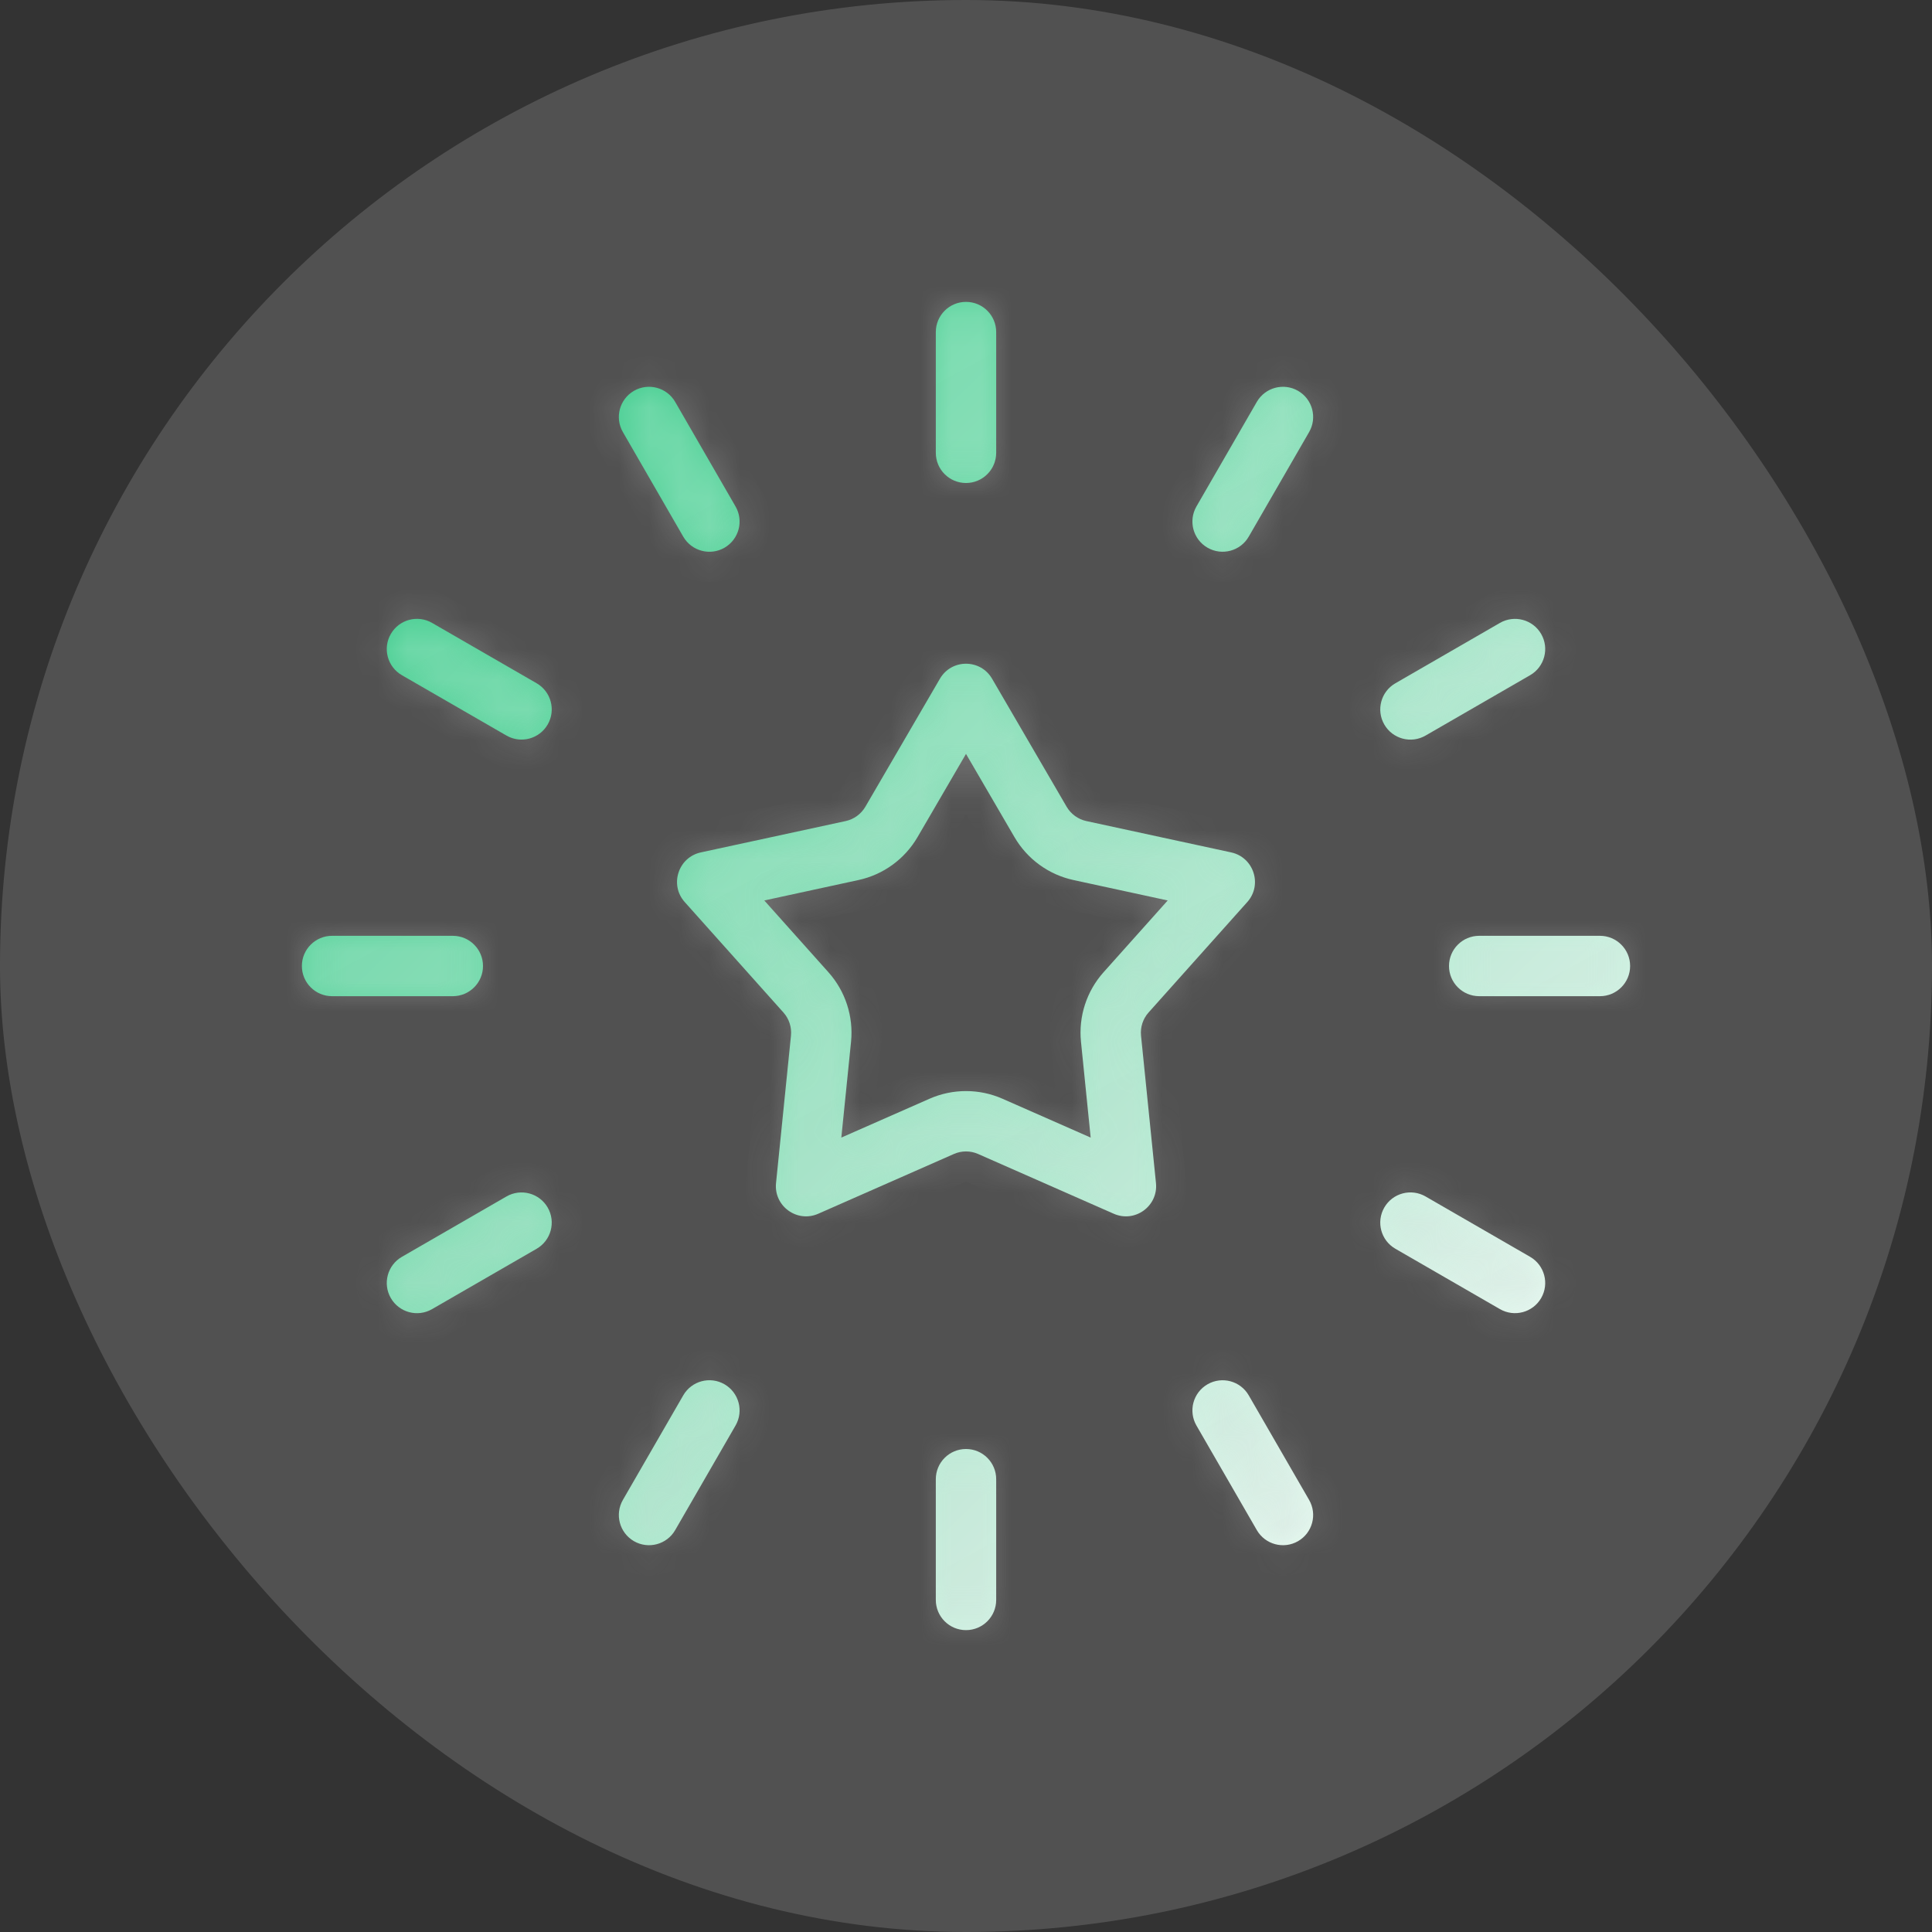
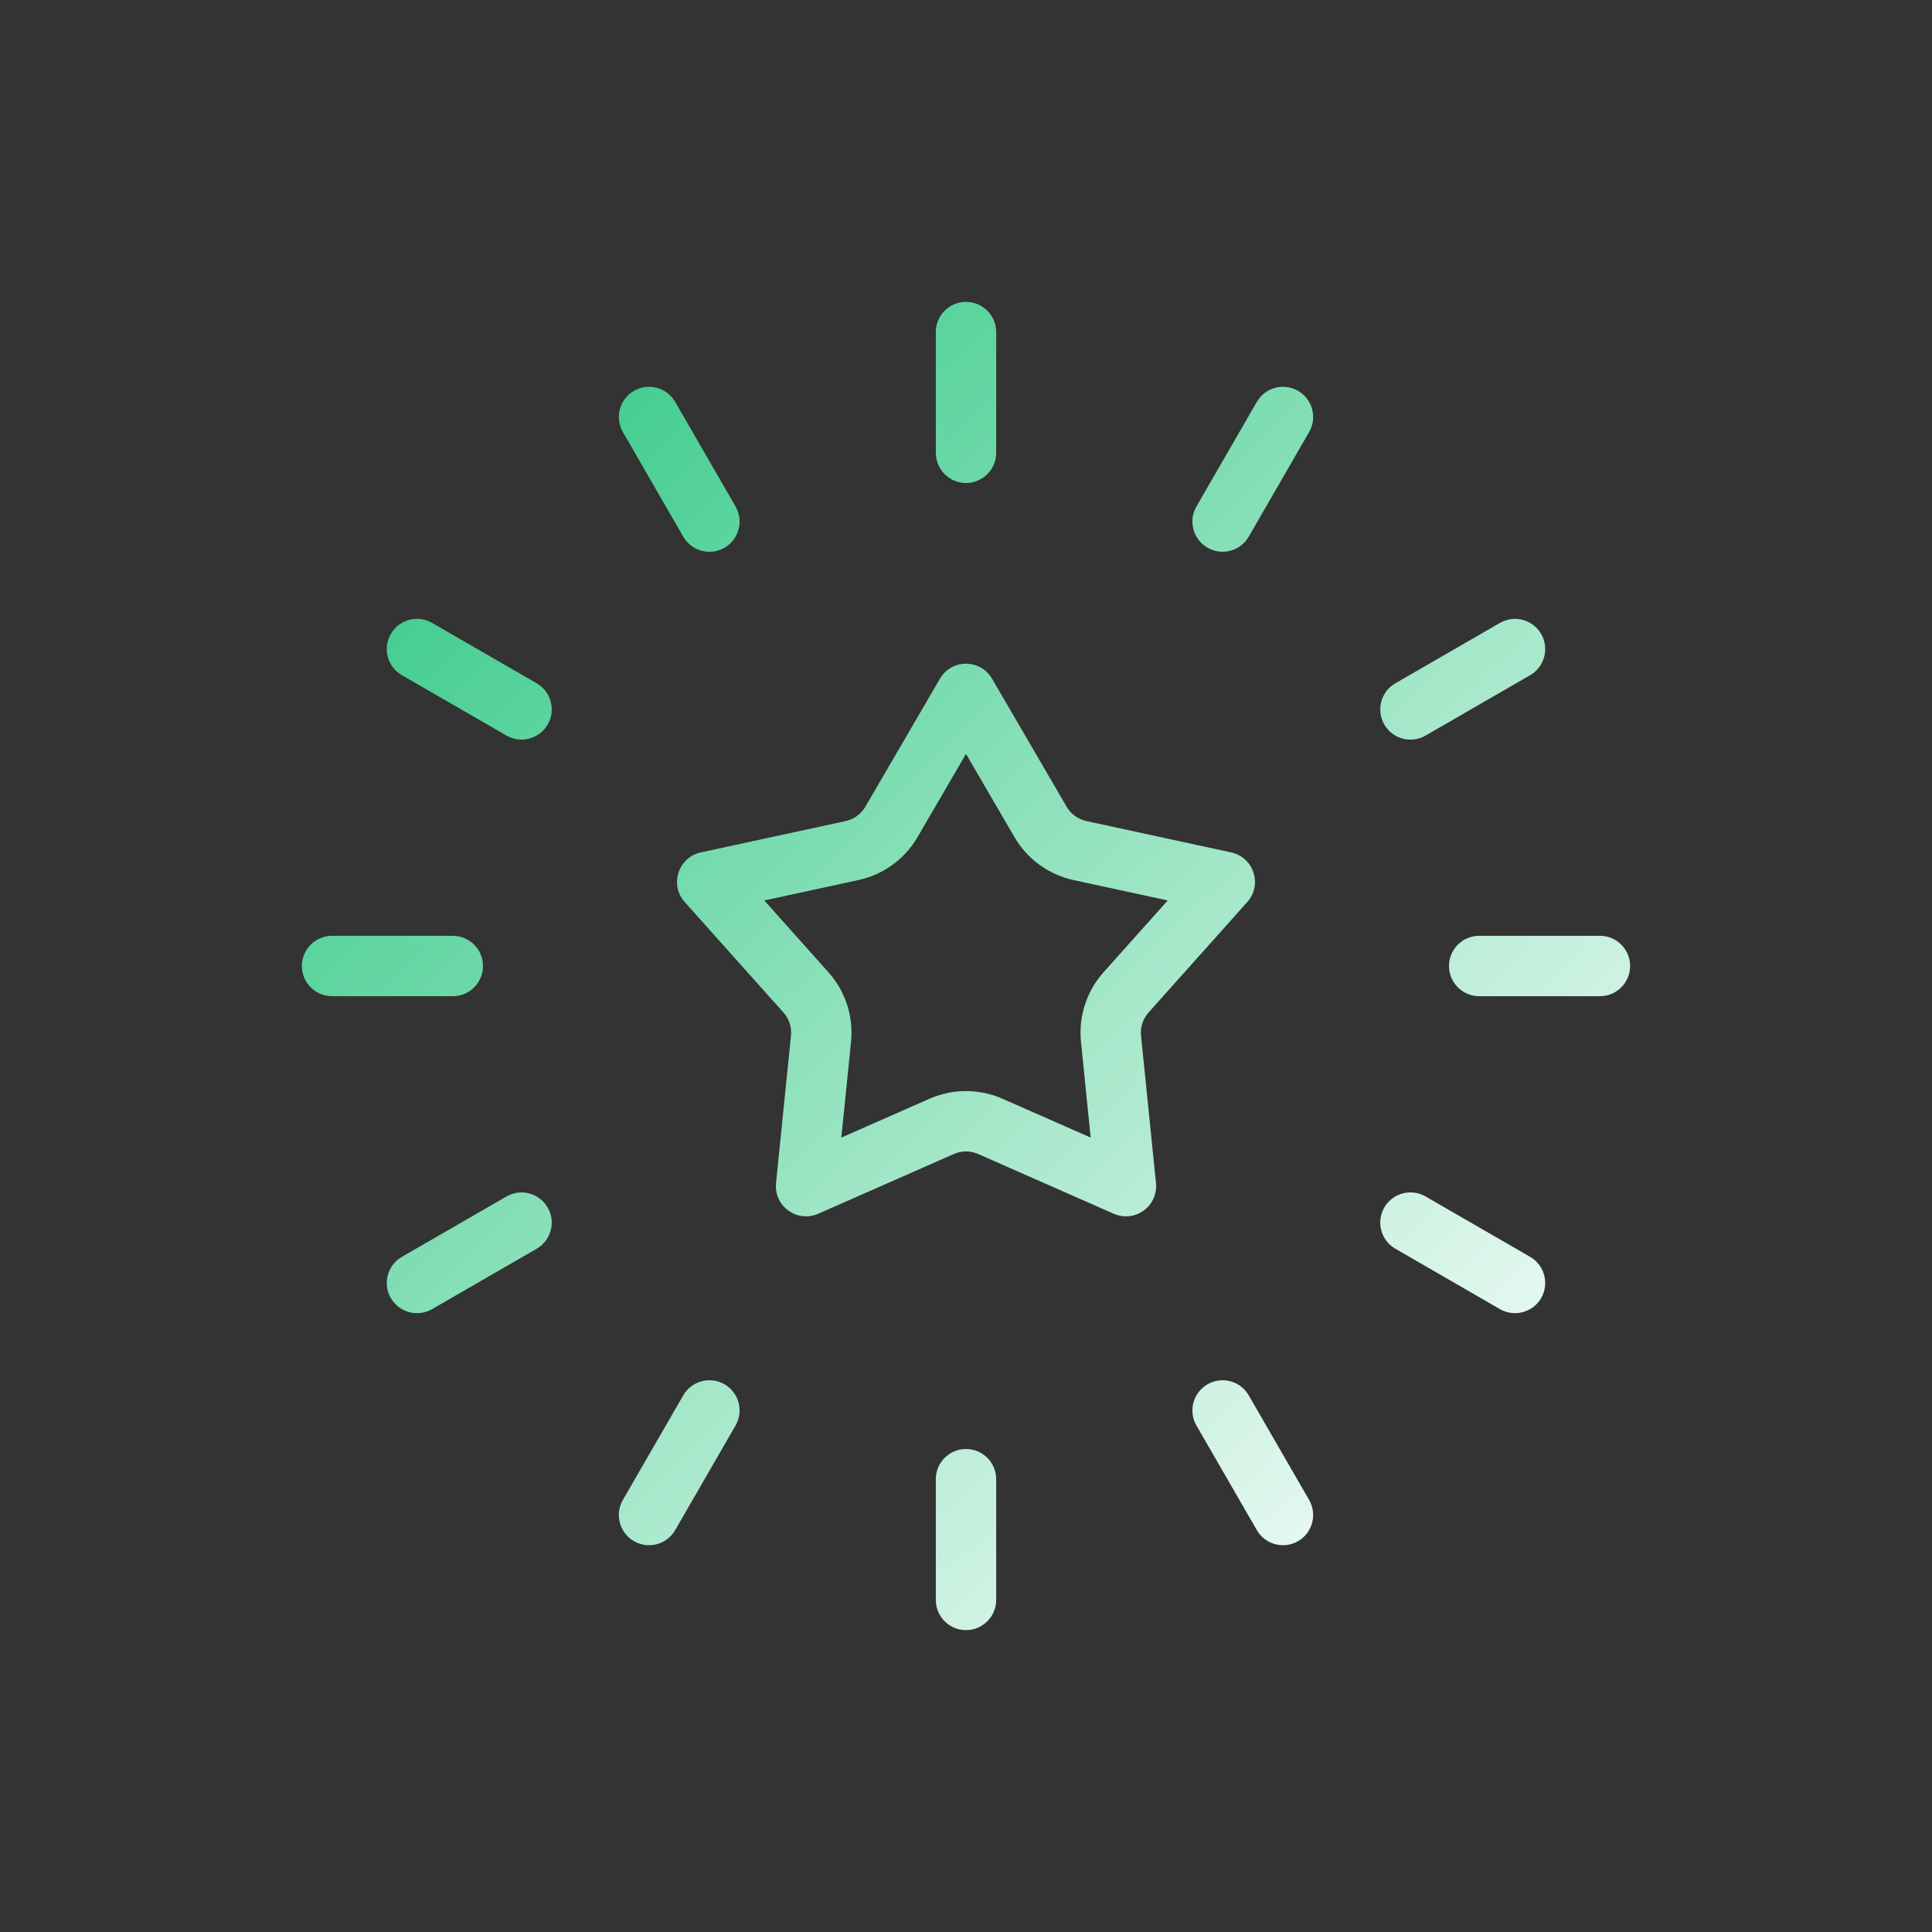
<svg xmlns="http://www.w3.org/2000/svg" width="64" height="64" viewBox="0 0 64 64" fill="none">
  <rect x="0" y="0" width="64" height="64" fill="#333333" stroke="none" />
-   <rect width="64" height="64" rx="32" fill="white" fill-opacity="0.15" />
  <mask id="path-2-inside-1_192_1555" fill="white">
-     <path fill-rule="evenodd" clip-rule="evenodd" d="M33 11C33 10.448 32.552 10 32 10C31.448 10 31 10.448 31 11V15C31 15.552 31.448 16 32 16C32.552 16 33 15.552 33 15V11ZM32 24.974L30.394 27.731C29.97 28.459 29.26 28.975 28.436 29.153L25.318 29.829L27.444 32.208C28.005 32.836 28.276 33.672 28.192 34.509L27.87 37.684L30.79 36.398C31.561 36.058 32.439 36.058 33.21 36.398L36.13 37.684L35.809 34.509C35.724 33.672 35.995 32.836 36.556 32.208L38.682 29.829L35.563 29.153C34.74 28.975 34.03 28.459 33.606 27.731L32 24.974ZM32.864 22.484C32.478 21.821 31.522 21.821 31.136 22.484L28.666 26.725C28.524 26.967 28.288 27.139 28.013 27.199L23.216 28.237C22.467 28.4 22.172 29.31 22.682 29.881L25.953 33.541C26.14 33.75 26.23 34.029 26.202 34.308L25.707 39.191C25.63 39.953 26.404 40.516 27.105 40.207L31.597 38.228C31.854 38.114 32.146 38.114 32.403 38.228L36.895 40.207C37.596 40.516 38.37 39.953 38.293 39.191L37.798 34.308C37.77 34.029 37.86 33.75 38.047 33.541L41.318 29.881C41.828 29.31 41.533 28.4 40.784 28.237L35.987 27.199C35.712 27.139 35.476 26.967 35.334 26.725L32.864 22.484ZM32 48C32.552 48 33 48.448 33 49V53C33 53.552 32.552 54 32 54C31.448 54 31 53.552 31 53V49C31 48.448 31.448 48 32 48ZM40 45.857C40.478 45.581 41.09 45.744 41.366 46.223L43.366 49.687C43.642 50.165 43.478 50.777 43 51.053C42.522 51.329 41.91 51.165 41.634 50.687L39.634 47.223C39.358 46.744 39.522 46.133 40 45.857ZM22.366 13.313C22.09 12.835 21.478 12.671 21 12.947C20.522 13.224 20.358 13.835 20.634 14.313L22.634 17.778C22.91 18.256 23.522 18.42 24 18.144C24.478 17.867 24.642 17.256 24.366 16.778L22.366 13.313ZM45.857 40C46.133 39.522 46.744 39.358 47.223 39.634L50.687 41.634C51.165 41.91 51.329 42.522 51.053 43C50.777 43.478 50.165 43.642 49.687 43.366L46.223 41.366C45.744 41.09 45.581 40.478 45.857 40ZM14.312 20.634C13.834 20.358 13.223 20.522 12.947 21C12.67 21.478 12.834 22.09 13.312 22.366L16.777 24.366C17.255 24.642 17.866 24.478 18.143 24C18.419 23.522 18.255 22.91 17.777 22.634L14.312 20.634ZM48 32C48 31.448 48.448 31 49 31H53C53.552 31 54 31.448 54 32C54 32.552 53.552 33 53 33H49C48.448 33 48 32.552 48 32ZM11 31C10.448 31 10 31.448 10 32C10 32.552 10.448 33 11 33H15C15.552 33 16 32.552 16 32C16 31.448 15.552 31 15 31H11ZM45.857 24.001C45.581 23.523 45.744 22.911 46.223 22.635L49.687 20.635C50.165 20.359 50.777 20.523 51.053 21.001C51.329 21.479 51.165 22.091 50.687 22.367L47.223 24.367C46.744 24.643 46.133 24.479 45.857 24.001ZM13.312 41.635C12.834 41.911 12.67 42.523 12.947 43.001C13.223 43.479 13.834 43.643 14.312 43.367L17.777 41.367C18.255 41.091 18.419 40.479 18.143 40.001C17.866 39.523 17.255 39.359 16.777 39.635L13.312 41.635ZM40 18.143C39.522 17.867 39.358 17.256 39.634 16.777L41.634 13.313C41.91 12.835 42.522 12.671 43 12.947C43.478 13.223 43.642 13.835 43.366 14.313L41.366 17.777C41.09 18.256 40.478 18.419 40 18.143ZM20.634 49.687C20.358 50.165 20.522 50.776 21 51.053C21.478 51.329 22.09 51.165 22.366 50.687L24.366 47.222C24.642 46.744 24.478 46.133 24 45.856C23.522 45.58 22.91 45.744 22.634 46.222L20.634 49.687Z" />
-   </mask>
+     </mask>
  <path fill-rule="evenodd" clip-rule="evenodd" d="M33 11C33 10.448 32.552 10 32 10C31.448 10 31 10.448 31 11V15C31 15.552 31.448 16 32 16C32.552 16 33 15.552 33 15V11ZM32 24.974L30.394 27.731C29.97 28.459 29.26 28.975 28.436 29.153L25.318 29.829L27.444 32.208C28.005 32.836 28.276 33.672 28.192 34.509L27.87 37.684L30.79 36.398C31.561 36.058 32.439 36.058 33.21 36.398L36.13 37.684L35.809 34.509C35.724 33.672 35.995 32.836 36.556 32.208L38.682 29.829L35.563 29.153C34.74 28.975 34.03 28.459 33.606 27.731L32 24.974ZM32.864 22.484C32.478 21.821 31.522 21.821 31.136 22.484L28.666 26.725C28.524 26.967 28.288 27.139 28.013 27.199L23.216 28.237C22.467 28.4 22.172 29.31 22.682 29.881L25.953 33.541C26.14 33.75 26.23 34.029 26.202 34.308L25.707 39.191C25.63 39.953 26.404 40.516 27.105 40.207L31.597 38.228C31.854 38.114 32.146 38.114 32.403 38.228L36.895 40.207C37.596 40.516 38.37 39.953 38.293 39.191L37.798 34.308C37.77 34.029 37.86 33.75 38.047 33.541L41.318 29.881C41.828 29.31 41.533 28.4 40.784 28.237L35.987 27.199C35.712 27.139 35.476 26.967 35.334 26.725L32.864 22.484ZM32 48C32.552 48 33 48.448 33 49V53C33 53.552 32.552 54 32 54C31.448 54 31 53.552 31 53V49C31 48.448 31.448 48 32 48ZM40 45.857C40.478 45.581 41.09 45.744 41.366 46.223L43.366 49.687C43.642 50.165 43.478 50.777 43 51.053C42.522 51.329 41.91 51.165 41.634 50.687L39.634 47.223C39.358 46.744 39.522 46.133 40 45.857ZM22.366 13.313C22.09 12.835 21.478 12.671 21 12.947C20.522 13.224 20.358 13.835 20.634 14.313L22.634 17.778C22.91 18.256 23.522 18.42 24 18.144C24.478 17.867 24.642 17.256 24.366 16.778L22.366 13.313ZM45.857 40C46.133 39.522 46.744 39.358 47.223 39.634L50.687 41.634C51.165 41.91 51.329 42.522 51.053 43C50.777 43.478 50.165 43.642 49.687 43.366L46.223 41.366C45.744 41.09 45.581 40.478 45.857 40ZM14.312 20.634C13.834 20.358 13.223 20.522 12.947 21C12.67 21.478 12.834 22.09 13.312 22.366L16.777 24.366C17.255 24.642 17.866 24.478 18.143 24C18.419 23.522 18.255 22.91 17.777 22.634L14.312 20.634ZM48 32C48 31.448 48.448 31 49 31H53C53.552 31 54 31.448 54 32C54 32.552 53.552 33 53 33H49C48.448 33 48 32.552 48 32ZM11 31C10.448 31 10 31.448 10 32C10 32.552 10.448 33 11 33H15C15.552 33 16 32.552 16 32C16 31.448 15.552 31 15 31H11ZM45.857 24.001C45.581 23.523 45.744 22.911 46.223 22.635L49.687 20.635C50.165 20.359 50.777 20.523 51.053 21.001C51.329 21.479 51.165 22.091 50.687 22.367L47.223 24.367C46.744 24.643 46.133 24.479 45.857 24.001ZM13.312 41.635C12.834 41.911 12.67 42.523 12.947 43.001C13.223 43.479 13.834 43.643 14.312 43.367L17.777 41.367C18.255 41.091 18.419 40.479 18.143 40.001C17.866 39.523 17.255 39.359 16.777 39.635L13.312 41.635ZM40 18.143C39.522 17.867 39.358 17.256 39.634 16.777L41.634 13.313C41.91 12.835 42.522 12.671 43 12.947C43.478 13.223 43.642 13.835 43.366 14.313L41.366 17.777C41.09 18.256 40.478 18.419 40 18.143ZM20.634 49.687C20.358 50.165 20.522 50.776 21 51.053C21.478 51.329 22.09 51.165 22.366 50.687L24.366 47.222C24.642 46.744 24.478 46.133 24 45.856C23.522 45.58 22.91 45.744 22.634 46.222L20.634 49.687Z" fill="url(#paint0_linear_192_1555)" />
-   <path d="M30.394 27.731L31.258 28.235H31.258L30.394 27.731ZM32 24.974L32.864 24.471L32 22.987L31.136 24.471L32 24.974ZM28.436 29.153L28.648 30.131L28.648 30.131L28.436 29.153ZM25.318 29.829L25.106 28.851L23.428 29.215L24.572 30.495L25.318 29.829ZM27.444 32.208L26.698 32.875V32.875L27.444 32.208ZM28.192 34.509L29.186 34.61V34.61L28.192 34.509ZM27.87 37.684L26.875 37.584L26.702 39.292L28.273 38.599L27.87 37.684ZM30.79 36.398L30.387 35.482L30.79 36.398ZM33.21 36.398L32.806 37.313L33.21 36.398ZM36.13 37.684L35.727 38.599L37.298 39.292L37.125 37.584L36.13 37.684ZM35.809 34.509L34.813 34.61L35.809 34.509ZM36.556 32.208L35.81 31.542L35.81 31.542L36.556 32.208ZM38.682 29.829L39.428 30.495L40.572 29.215L38.894 28.851L38.682 29.829ZM35.563 29.153L35.352 30.131V30.131L35.563 29.153ZM33.606 27.731L32.742 28.235H32.742L33.606 27.731ZM31.136 22.484L30.272 21.98H30.272L31.136 22.484ZM32.864 22.484L33.728 21.98L33.728 21.98L32.864 22.484ZM28.666 26.725L27.802 26.221V26.221L28.666 26.725ZM28.013 27.199L28.225 28.176L28.225 28.176L28.013 27.199ZM23.216 28.237L23.005 27.26L23.216 28.237ZM22.682 29.881L21.937 30.547H21.937L22.682 29.881ZM25.953 33.541L26.698 32.875L25.953 33.541ZM26.202 34.308L25.207 34.207V34.207L26.202 34.308ZM25.707 39.191L24.712 39.09L25.707 39.191ZM27.105 40.207L27.509 41.122H27.509L27.105 40.207ZM31.597 38.228L31.194 37.313H31.194L31.597 38.228ZM32.403 38.228L32 39.143L32.403 38.228ZM36.895 40.207L37.298 39.292L37.298 39.292L36.895 40.207ZM38.293 39.191L39.288 39.09L38.293 39.191ZM37.798 34.308L36.803 34.409V34.409L37.798 34.308ZM38.047 33.541L37.302 32.875L37.302 32.875L38.047 33.541ZM41.318 29.881L42.063 30.547V30.547L41.318 29.881ZM40.784 28.237L40.995 27.26L40.784 28.237ZM35.987 27.199L35.775 28.176L35.775 28.176L35.987 27.199ZM35.334 26.725L36.198 26.221V26.221L35.334 26.725ZM41.366 46.223L40.5 46.723L41.366 46.223ZM43.366 49.687L44.232 49.187H44.232L43.366 49.687ZM41.634 50.687L42.5 50.187L41.634 50.687ZM39.634 47.223L38.768 47.723L39.634 47.223ZM22.366 13.313L21.5 13.813L21.5 13.813L22.366 13.313ZM20.634 14.313L21.5 13.813V13.813L20.634 14.313ZM22.634 17.778L23.5 17.278H23.5L22.634 17.778ZM24.366 16.778L23.5 17.278V17.278L24.366 16.778ZM47.223 39.634L47.723 38.768L47.223 39.634ZM50.687 41.634L50.187 42.5L50.687 41.634ZM49.687 43.366L50.187 42.5L49.687 43.366ZM46.223 41.366L46.723 40.5L46.223 41.366ZM14.312 20.634L14.812 19.768L14.812 19.768L14.312 20.634ZM13.312 22.366L12.812 23.232L12.812 23.232L13.312 22.366ZM16.777 24.366L17.277 23.5L17.277 23.5L16.777 24.366ZM18.143 24L19.009 24.5L19.009 24.5L18.143 24ZM17.777 22.634L18.277 21.768H18.277L17.777 22.634ZM46.223 22.635L46.723 23.501V23.501L46.223 22.635ZM49.687 20.635L49.187 19.769V19.769L49.687 20.635ZM50.687 22.367L50.187 21.501V21.501L50.687 22.367ZM47.223 24.367L47.723 25.233V25.233L47.223 24.367ZM12.947 43.001L12.08 43.501H12.08L12.947 43.001ZM13.312 41.635L13.812 42.501H13.812L13.312 41.635ZM14.312 43.367L13.812 42.501H13.812L14.312 43.367ZM17.777 41.367L18.277 42.233H18.277L17.777 41.367ZM18.143 40.001L17.277 40.501L17.277 40.501L18.143 40.001ZM16.777 39.635L16.277 38.769H16.277L16.777 39.635ZM39.634 16.777L38.768 16.277V16.277L39.634 16.777ZM40 18.143L39.5 19.009V19.009L40 18.143ZM41.634 13.313L42.5 13.813V13.813L41.634 13.313ZM43 12.947L43.5 12.081V12.081L43 12.947ZM43.366 14.313L44.232 14.813L43.366 14.313ZM41.366 17.777L42.232 18.277L41.366 17.777ZM20.634 49.687L19.768 49.187H19.768L20.634 49.687ZM22.366 50.687L21.5 50.187L22.366 50.687ZM24.366 47.222L23.5 46.722H23.5L24.366 47.222ZM24 45.856L24.5 44.99L24.5 44.99L24 45.856ZM22.634 46.222L23.5 46.722H23.5L22.634 46.222ZM32 11H34C34 9.895 33.105 9 32 9V11ZM32 11V9C30.895 9 30 9.895 30 11H32ZM32 15V11H30V15H32ZM32 15H30C30 16.105 30.895 17 32 17V15ZM32 15V17C33.105 17 34 16.105 34 15H32ZM32 11V15H34V11H32ZM31.258 28.235L32.864 25.477L31.136 24.471L29.53 27.228L31.258 28.235ZM28.648 30.131C29.746 29.893 30.693 29.205 31.258 28.235L29.53 27.228C29.247 27.713 28.774 28.057 28.225 28.176L28.648 30.131ZM25.529 30.806L28.648 30.131L28.225 28.176L25.106 28.851L25.529 30.806ZM28.19 31.542L26.063 29.163L24.572 30.495L26.698 32.875L28.19 31.542ZM29.186 34.61C29.3 33.493 28.938 32.38 28.19 31.542L26.698 32.875C27.072 33.293 27.253 33.85 27.197 34.409L29.186 34.61ZM28.865 37.785L29.186 34.61L27.197 34.409L26.875 37.584L28.865 37.785ZM30.387 35.482L27.467 36.769L28.273 38.599L31.194 37.313L30.387 35.482ZM33.613 35.482C32.585 35.03 31.415 35.03 30.387 35.482L31.194 37.313C31.707 37.086 32.293 37.086 32.806 37.313L33.613 35.482ZM36.533 36.769L33.613 35.482L32.806 37.313L35.727 38.599L36.533 36.769ZM34.813 34.61L35.135 37.785L37.125 37.584L36.803 34.409L34.813 34.61ZM35.81 31.542C35.062 32.38 34.7 33.493 34.813 34.61L36.803 34.409C36.747 33.85 36.928 33.293 37.302 32.875L35.81 31.542ZM37.937 29.163L35.81 31.542L37.302 32.875L39.428 30.495L37.937 29.163ZM35.352 30.131L38.471 30.806L38.894 28.851L35.775 28.176L35.352 30.131ZM32.742 28.235C33.307 29.205 34.254 29.893 35.352 30.131L35.775 28.176C35.226 28.057 34.753 27.713 34.47 27.228L32.742 28.235ZM31.136 25.477L32.742 28.235L34.47 27.228L32.864 24.471L31.136 25.477ZM32 22.987L32 22.987L33.728 21.98C32.957 20.656 31.043 20.656 30.272 21.98L32 22.987ZM29.53 27.228L32 22.987L30.272 21.98L27.802 26.221L29.53 27.228ZM28.225 28.176C28.774 28.057 29.247 27.713 29.53 27.228L27.802 26.221H27.802L28.225 28.176ZM23.428 29.215L28.225 28.176L27.802 26.221L23.005 27.26L23.428 29.215ZM23.428 29.215L23.428 29.215L23.005 27.26C21.507 27.584 20.915 29.404 21.937 30.547L23.428 29.215ZM26.698 32.875L23.428 29.215L21.937 30.547L25.207 34.207L26.698 32.875ZM27.197 34.409C27.253 33.85 27.072 33.293 26.698 32.875L25.207 34.207V34.207L27.197 34.409ZM26.702 39.292L27.197 34.409L25.207 34.207L24.712 39.09L26.702 39.292ZM26.702 39.292L26.702 39.292L24.712 39.09C24.558 40.615 26.106 41.74 27.509 41.122L26.702 39.292ZM31.194 37.313L26.702 39.292L27.509 41.122L32 39.143L31.194 37.313ZM32.806 37.313C32.293 37.086 31.707 37.086 31.194 37.313L32 39.143H32L32.806 37.313ZM37.298 39.292L32.806 37.313L32 39.143L36.491 41.122L37.298 39.292ZM37.298 39.292L37.298 39.292L36.491 41.122C37.894 41.74 39.442 40.615 39.288 39.09L37.298 39.292ZM36.803 34.409L37.298 39.292L39.288 39.09L38.793 34.207L36.803 34.409ZM37.302 32.875C36.928 33.293 36.747 33.85 36.803 34.409L38.793 34.207L38.793 34.207L37.302 32.875ZM40.572 29.215L37.302 32.875L38.793 34.207L42.063 30.547L40.572 29.215ZM40.572 29.215H40.572L42.063 30.547C43.085 29.404 42.493 27.584 40.995 27.26L40.572 29.215ZM35.775 28.176L40.572 29.215L40.995 27.26L36.198 26.221L35.775 28.176ZM34.47 27.228C34.753 27.713 35.226 28.057 35.775 28.176L36.198 26.221H36.198L34.47 27.228ZM32 22.987L34.47 27.228L36.198 26.221L33.728 21.98L32 22.987ZM34 49C34 47.895 33.105 47 32 47V49H34ZM34 53V49H32V53H34ZM32 55C33.105 55 34 54.105 34 53H32V55ZM30 53C30 54.105 30.895 55 32 55V53H30ZM30 49V53H32V49H30ZM32 47C30.895 47 30 47.895 30 49H32V47ZM42.232 45.723C41.68 44.766 40.457 44.438 39.5 44.991L40.5 46.723L42.232 45.723ZM44.232 49.187L42.232 45.723L40.5 46.723L42.5 50.187L44.232 49.187ZM43.5 51.919C44.457 51.367 44.784 50.143 44.232 49.187L42.5 50.187H42.5L43.5 51.919ZM40.768 51.187C41.32 52.143 42.543 52.471 43.5 51.919L42.5 50.187L40.768 51.187ZM38.768 47.723L40.768 51.187L42.5 50.187L40.5 46.723L38.768 47.723ZM39.5 44.991C38.543 45.543 38.216 46.766 38.768 47.723L40.5 46.723L39.5 44.991ZM21.5 13.813L21.5 13.813L23.232 12.813C22.68 11.857 21.457 11.529 20.5 12.081L21.5 13.813ZM21.5 13.813V13.813L20.5 12.081C19.543 12.634 19.216 13.857 19.768 14.813L21.5 13.813ZM23.5 17.278L21.5 13.813L19.768 14.813L21.768 18.278L23.5 17.278ZM23.5 17.278L23.5 17.278L21.768 18.278C22.32 19.234 23.543 19.562 24.5 19.01L23.5 17.278ZM23.5 17.278V17.278L24.5 19.01C25.457 18.457 25.784 17.234 25.232 16.278L23.5 17.278ZM21.5 13.813L23.5 17.278L25.232 16.278L23.232 12.813L21.5 13.813ZM47.723 38.768C46.766 38.216 45.543 38.543 44.991 39.5L46.723 40.5L47.723 38.768ZM51.187 40.768L47.723 38.768L46.723 40.5L50.187 42.5L51.187 40.768ZM51.919 43.5C52.471 42.543 52.143 41.32 51.187 40.768L50.187 42.5L51.919 43.5ZM49.187 44.232C50.143 44.784 51.367 44.457 51.919 43.5L50.187 42.5H50.187L49.187 44.232ZM45.723 42.232L49.187 44.232L50.187 42.5L46.723 40.5L45.723 42.232ZM44.991 39.5C44.438 40.457 44.766 41.68 45.723 42.232L46.723 40.5L44.991 39.5ZM13.812 21.5H13.812L14.812 19.768C13.856 19.216 12.633 19.543 12.08 20.5L13.812 21.5ZM13.812 21.5L13.812 21.5L12.08 20.5C11.528 21.457 11.856 22.68 12.812 23.232L13.812 21.5ZM17.277 23.5L13.812 21.5L12.812 23.232L16.277 25.232L17.277 23.5ZM17.277 23.5V23.5L16.277 25.232C17.233 25.784 18.456 25.457 19.009 24.5L17.277 23.5ZM17.277 23.5L17.277 23.5L19.009 24.5C19.561 23.543 19.233 22.32 18.277 21.768L17.277 23.5ZM13.812 21.5L17.277 23.5L18.277 21.768L14.812 19.768L13.812 21.5ZM49 30C47.895 30 47 30.895 47 32H49V30ZM53 30H49V32H53V30ZM55 32C55 30.895 54.105 30 53 30V32H55ZM53 34C54.105 34 55 33.105 55 32H53V34ZM49 34H53V32H49V34ZM47 32C47 33.105 47.895 34 49 34V32H47ZM11 32H11V30C9.895 30 9 30.895 9 32H11ZM11 32H9C9 33.105 9.895 34 11 34V32ZM15 32H11V34H15V32ZM15 32V34C16.105 34 17 33.105 17 32H15ZM15 32H17C17 30.895 16.105 30 15 30V32ZM11 32H15V30H11V32ZM45.723 21.769C44.766 22.321 44.438 23.544 44.991 24.501L46.723 23.501V23.501L45.723 21.769ZM49.187 19.769L45.723 21.769L46.723 23.501L50.187 21.501L49.187 19.769ZM51.919 20.501C51.367 19.544 50.143 19.217 49.187 19.769L50.187 21.501H50.187L51.919 20.501ZM51.187 23.233C52.143 22.681 52.471 21.458 51.919 20.501L50.187 21.501L50.187 21.501L51.187 23.233ZM47.723 25.233L51.187 23.233L50.187 21.501L46.723 23.501L47.723 25.233ZM44.991 24.501C45.543 25.458 46.766 25.785 47.723 25.233L46.723 23.501V23.501L44.991 24.501ZM13.812 42.501H13.812L12.812 40.769C11.856 41.321 11.528 42.544 12.08 43.501L13.812 42.501ZM13.812 42.501H13.812L12.08 43.501C12.633 44.458 13.856 44.785 14.812 44.233L13.812 42.501ZM17.277 40.501L13.812 42.501L14.812 44.233L18.277 42.233L17.277 40.501ZM17.277 40.501H17.277L18.277 42.233C19.233 41.681 19.561 40.458 19.009 39.501L17.277 40.501ZM17.277 40.501H17.277L19.009 39.501C18.456 38.544 17.233 38.217 16.277 38.769L17.277 40.501ZM13.812 42.501L17.277 40.501L16.277 38.769L12.812 40.769L13.812 42.501ZM38.768 16.277C38.216 17.234 38.543 18.457 39.5 19.009L40.5 17.277V17.277L38.768 16.277ZM40.768 12.813L38.768 16.277L40.5 17.277L42.5 13.813L40.768 12.813ZM43.5 12.081C42.543 11.529 41.32 11.857 40.768 12.813L42.5 13.813V13.813L43.5 12.081ZM44.232 14.813C44.784 13.857 44.457 12.633 43.5 12.081L42.5 13.813V13.813L44.232 14.813ZM42.232 18.277L44.232 14.813L42.5 13.813L40.5 17.277L42.232 18.277ZM39.5 19.009C40.457 19.562 41.68 19.234 42.232 18.277L40.5 17.277V17.277L39.5 19.009ZM21.5 50.187L19.768 49.187C19.216 50.143 19.543 51.366 20.5 51.919L21.5 50.187ZM21.5 50.187L20.5 51.919C21.457 52.471 22.68 52.143 23.232 51.187L21.5 50.187ZM23.5 46.722L21.5 50.187L23.232 51.187L25.232 47.722L23.5 46.722ZM23.5 46.722L25.232 47.722C25.784 46.766 25.457 45.543 24.5 44.99L23.5 46.722ZM23.5 46.722H23.5L24.5 44.99C23.543 44.438 22.32 44.766 21.768 45.722L23.5 46.722ZM21.5 50.187L23.5 46.722L21.768 45.722L19.768 49.187L21.5 50.187Z" fill="url(#paint1_linear_192_1555)" fill-opacity="0.2" mask="url(#path-2-inside-1_192_1555)" />
  <defs>
    <linearGradient id="paint0_linear_192_1555" x1="-8.857" y1="-20.462" x2="57.439" y2="47.413" gradientUnits="userSpaceOnUse">
      <stop stop-color="white" />
      <stop offset="0.385" stop-color="#28C67F" />
      <stop offset="1" stop-color="white" />
    </linearGradient>
    <linearGradient id="paint1_linear_192_1555" x1="32" y1="10" x2="53.193" y2="49.358" gradientUnits="userSpaceOnUse">
      <stop stop-color="white" />
      <stop offset="1" stop-color="#C5C5C5" />
    </linearGradient>
  </defs>
</svg>